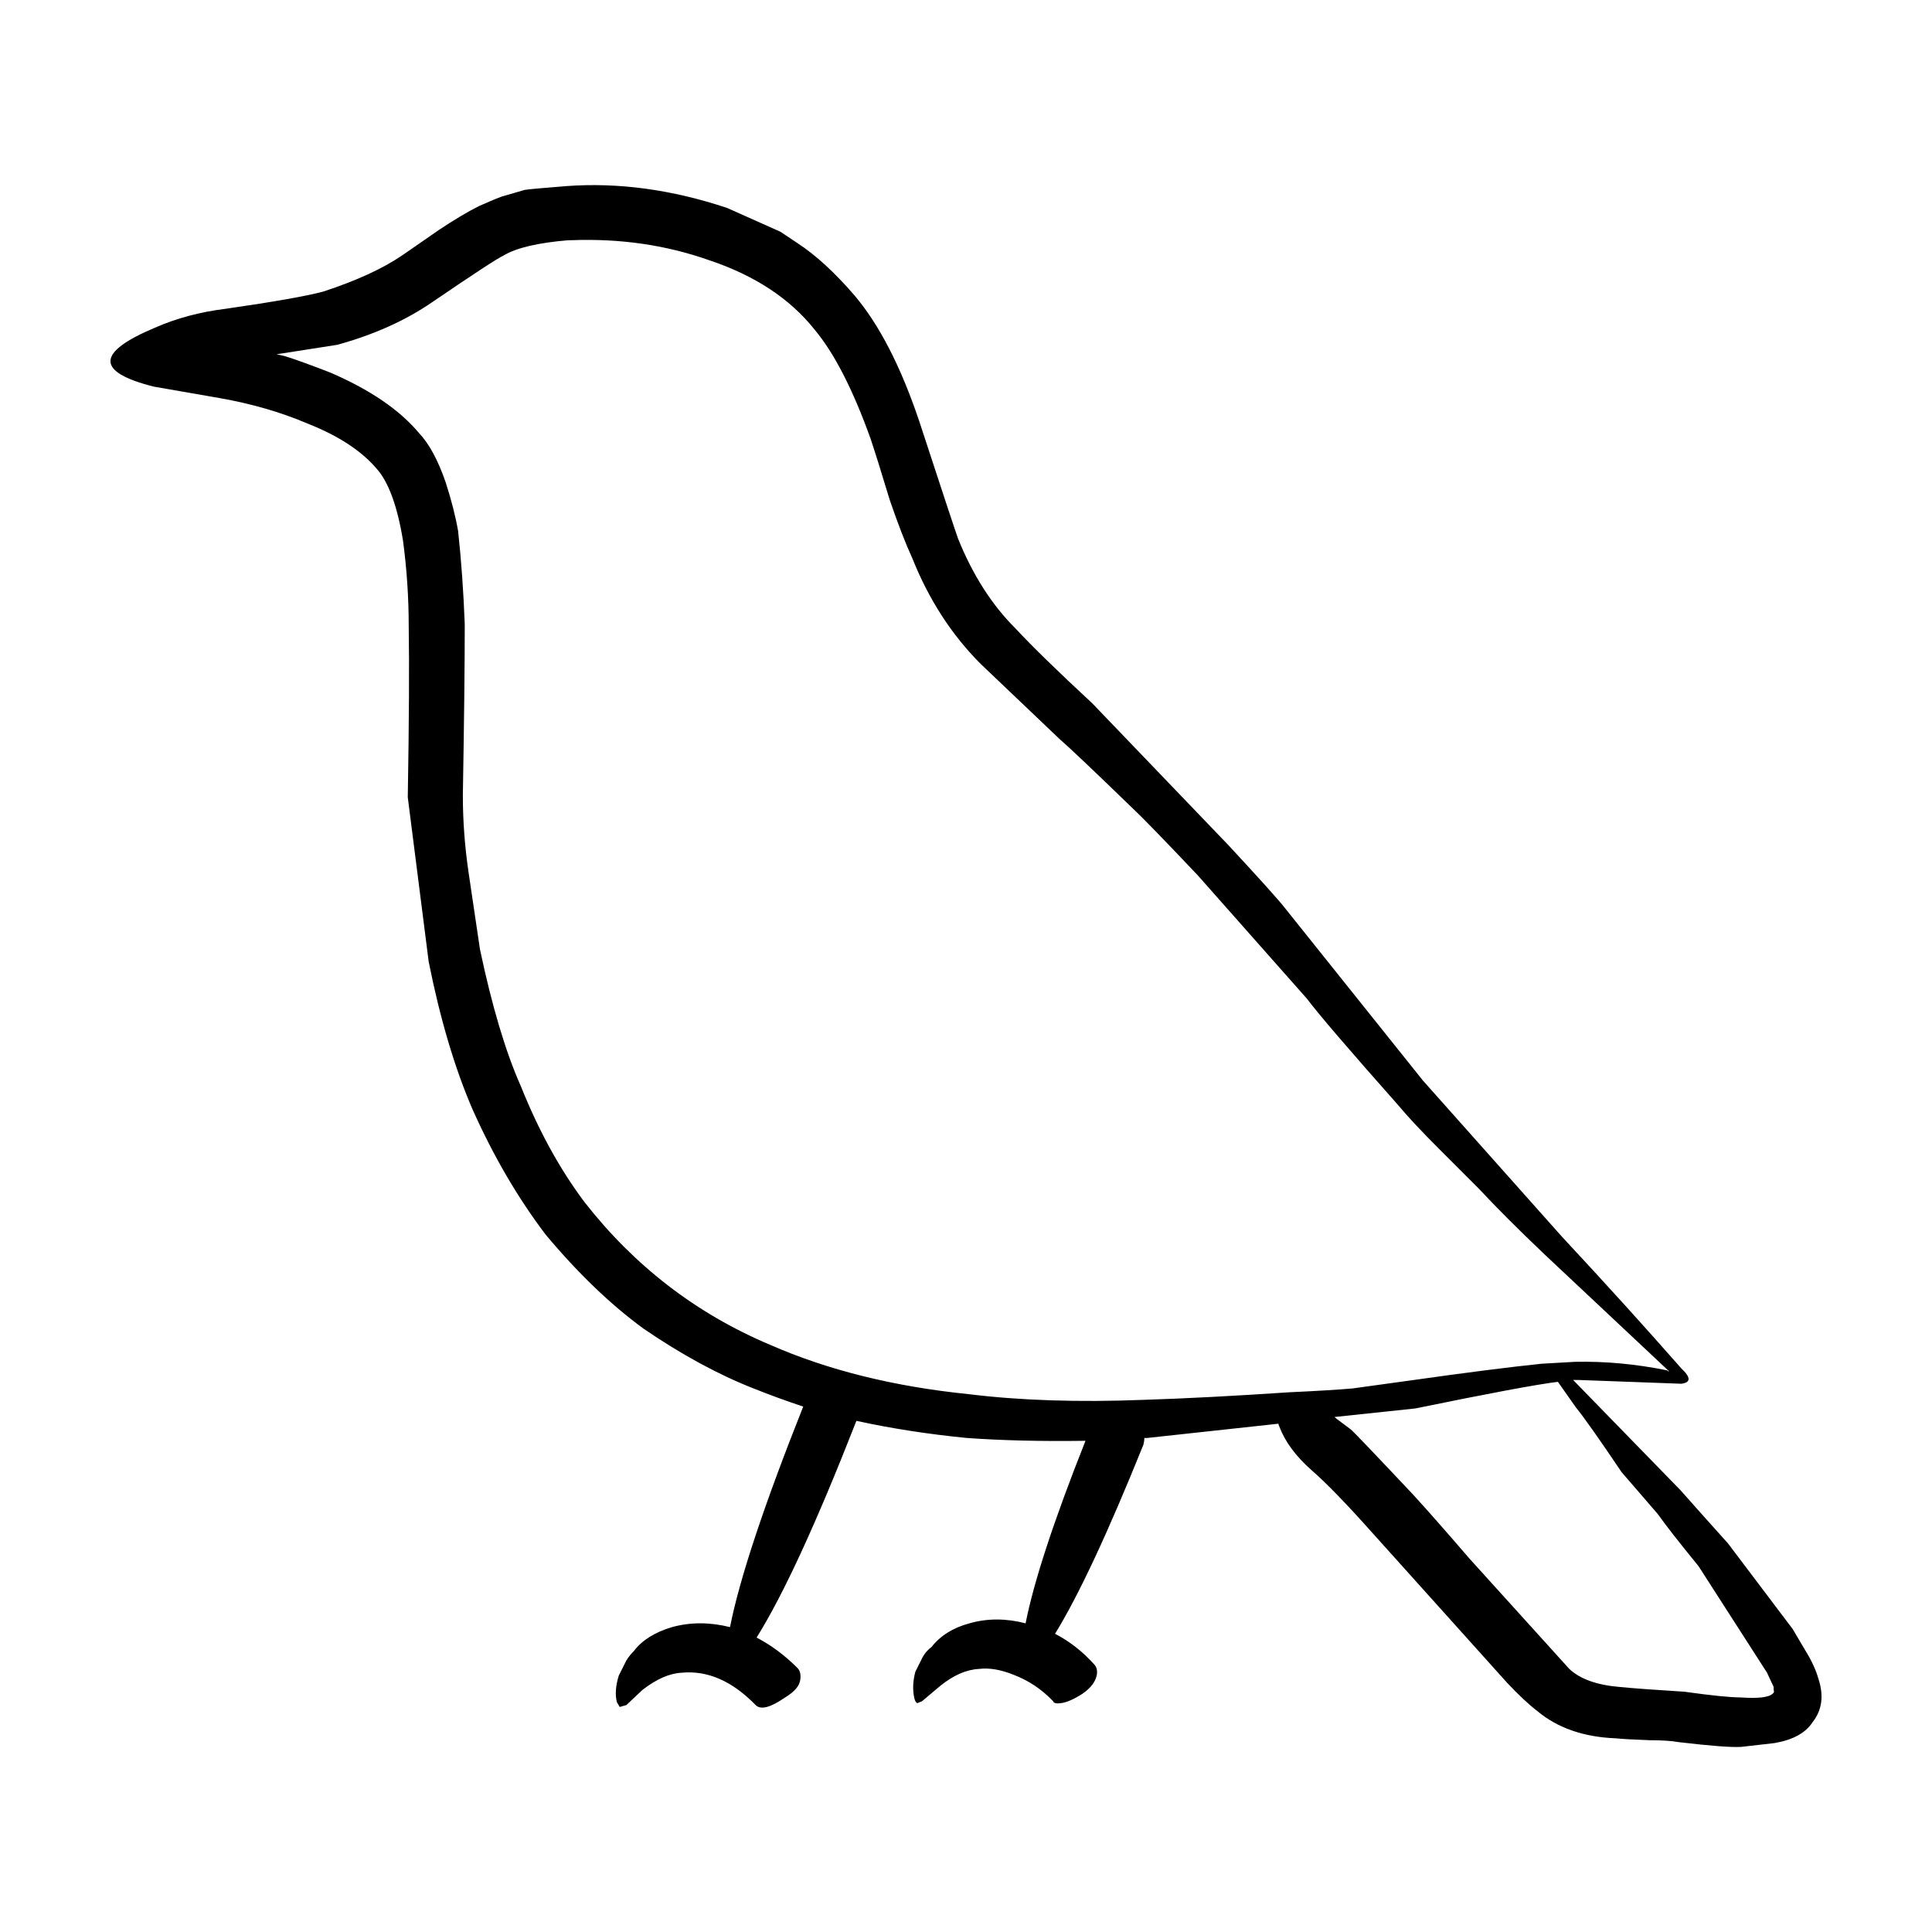
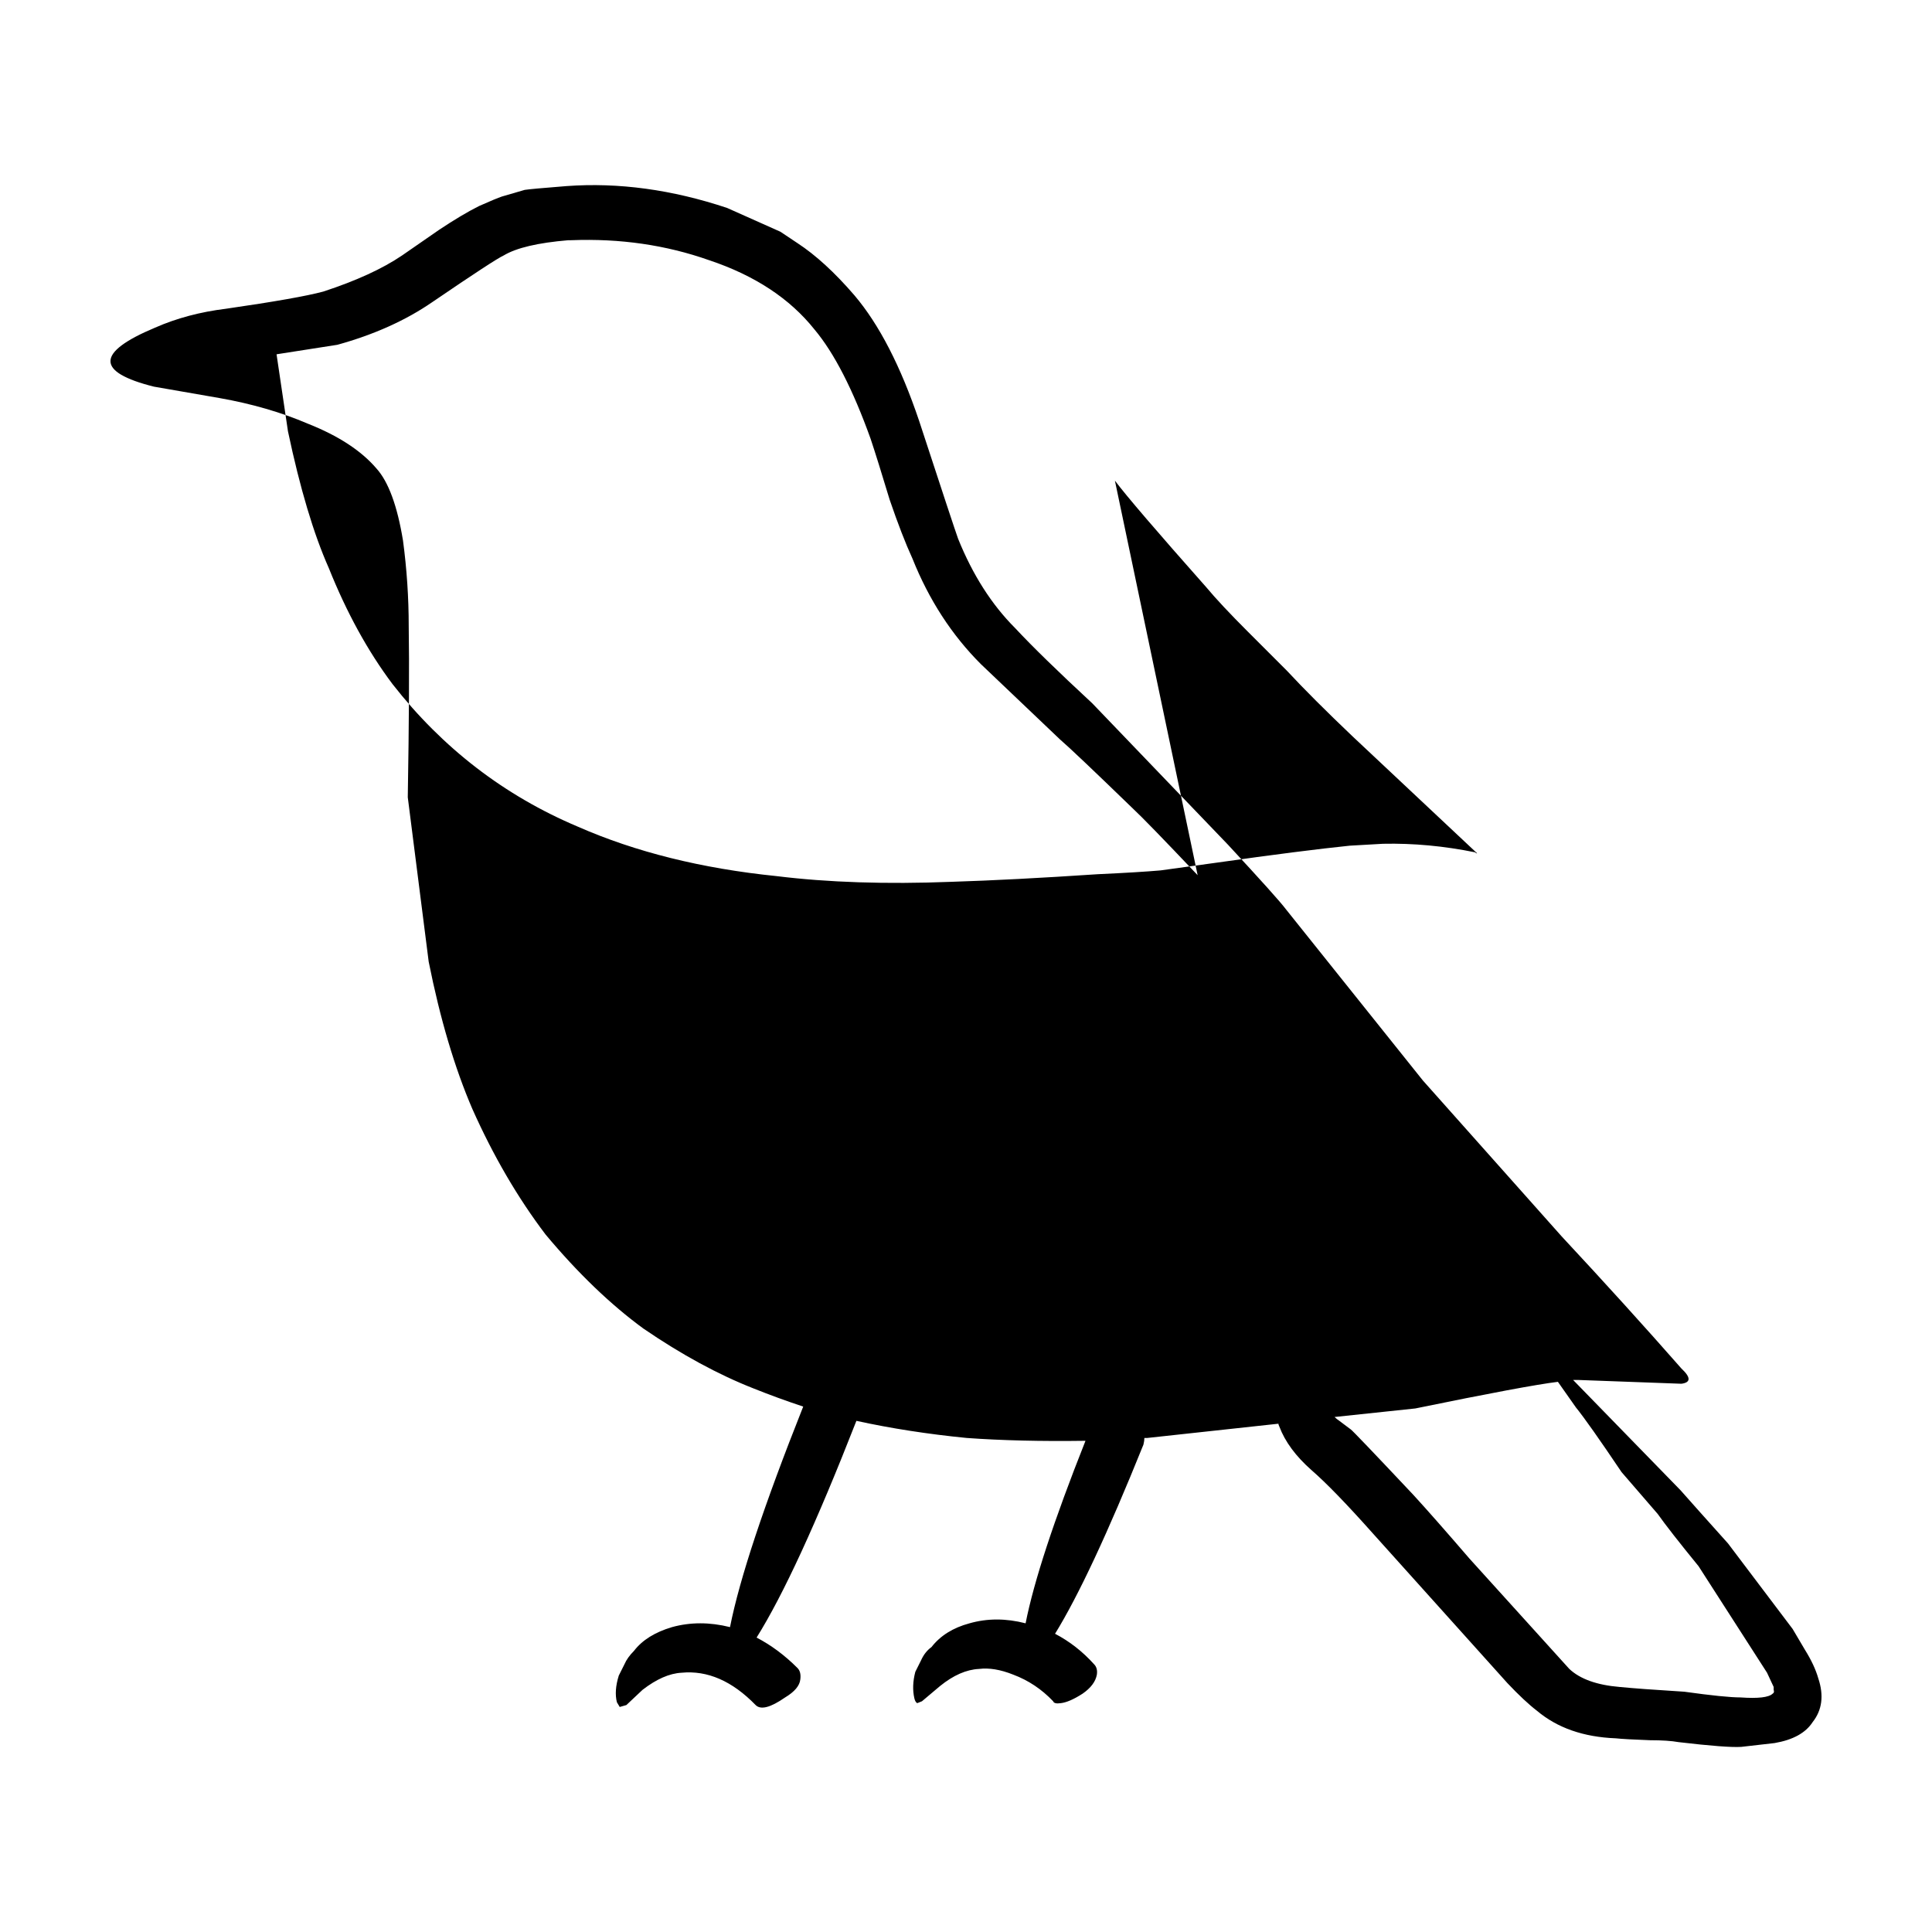
<svg xmlns="http://www.w3.org/2000/svg" fill="#000000" width="800px" height="800px" version="1.1" viewBox="144 144 512 512">
-   <path d="m613.79 592.82c0.332-0.168 0.418-0.504 0.25-1.008v-0.754l-1.762-3.777-18.137-28.215c-5.211-6.383-8.816-11.004-10.832-13.855l-9.574-11.082c-5.879-8.73-9.906-14.445-12.09-17.129l-4.785-6.801c-5.543 0.672-18.137 3.023-37.785 7.055l-21.41 2.266c0.336 0.332 0.754 0.672 1.258 1.008l3.023 2.266c0.336 0.168 5.879 5.965 16.625 17.383 3.691 4.031 8.645 9.656 14.863 16.879l26.449 29.223c2.856 2.684 7.305 4.281 13.352 4.785 3.359 0.336 9.07 0.754 17.129 1.258 7.219 1.008 12.176 1.512 14.863 1.512 4.699 0.332 7.551-0.004 8.562-1.012zm-180.37-262.48 36.023 37.535c8.73 9.406 13.855 15.113 15.367 17.129l36.273 45.344 36.777 41.312c11.422 12.258 22 23.93 31.738 35.016 2.519 2.352 2.519 3.691 0 4.031-4.535-0.168-13.684-0.504-27.457-1.008h-1.258l28.465 29.223c2.519 2.852 6.715 7.559 12.594 14.105l17.129 22.672 3.273 5.543c1.676 2.684 2.856 5.203 3.527 7.559 1.512 4.535 1.008 8.398-1.512 11.586-1.848 2.856-5.211 4.707-10.078 5.543l-8.816 1.008c-2.519 0.168-8.062-0.25-16.625-1.258-1.848-0.336-4.367-0.504-7.559-0.504-4.535-0.168-7.559-0.336-9.07-0.504-8.566-0.332-15.531-2.769-20.906-7.305-2.188-1.676-4.785-4.109-7.809-7.305l-35.77-39.801c-6.883-7.727-12.258-13.266-16.121-16.625-4.195-3.691-7.055-7.559-8.566-11.586-0.168-0.336-0.25-0.59-0.25-0.754l-34.762 3.777h-0.754c0 0.504-0.086 1.09-0.25 1.762-9.406 23.348-17.215 40.055-23.426 50.129 3.863 2.016 7.305 4.707 10.328 8.062 0.672 0.672 0.926 1.594 0.754 2.769-0.332 1.848-1.594 3.527-3.777 5.039-2.348 1.512-4.281 2.352-5.793 2.519-1.176 0.172-1.848 0-2.016-0.504-3.023-3.188-6.551-5.543-10.578-7.055-3.359-1.344-6.383-1.848-9.07-1.512-3.359 0.168-6.801 1.676-10.328 4.535l-4.785 4.031-1.258 0.504c-0.336-0.168-0.59-0.59-0.754-1.258-0.504-2.18-0.418-4.535 0.25-7.055l1.512-3.023c0.676-1.512 1.598-2.684 2.769-3.527 2.352-3.023 5.707-5.125 10.078-6.297 4.699-1.344 9.656-1.344 14.863 0 2.188-11.082 7.473-27.207 15.871-48.367-11.754 0.168-22.254-0.086-31.488-0.754-10.246-1.008-19.984-2.519-29.223-4.535-10.578 27.039-19.398 46.184-26.449 57.434 3.863 2.016 7.473 4.699 10.832 8.062 0.676 0.676 0.926 1.676 0.754 3.023-0.172 1.676-1.512 3.273-4.031 4.785-3.863 2.684-6.465 3.359-7.809 2.016-6.211-6.383-12.762-9.234-19.648-8.566-3.188 0.172-6.637 1.676-10.328 4.535l-4.281 4.031-1.762 0.504-0.754-1.258c-0.504-2.016-0.332-4.367 0.504-7.055l1.512-3.023c0.504-1.176 1.344-2.352 2.519-3.527 2.18-2.852 5.543-4.953 10.078-6.297 4.867-1.344 9.992-1.344 15.367 0 2.519-12.762 8.984-32.242 19.398-58.441-4.535-1.512-8.902-3.102-13.098-4.785-9.406-3.691-19.145-8.984-29.223-15.871-8.73-6.383-17.383-14.695-25.945-24.938-7.387-9.738-13.855-20.824-19.398-33.25-4.707-10.918-8.566-23.93-11.586-39.047l-5.543-43.578c0.336-19.984 0.418-35.102 0.25-45.344 0-7.559-0.504-15.113-1.512-22.672-1.512-9.234-3.863-15.617-7.055-19.145-4.031-4.707-10.078-8.652-18.137-11.84-7.055-3.023-14.863-5.289-23.426-6.801l-17.383-3.023c-15.453-3.863-15.367-9.07 0.25-15.617 5.707-2.519 12.004-4.195 18.895-5.039 12.762-1.848 21.328-3.359 25.695-4.535 8.73-2.852 15.703-6.047 20.906-9.574 2.188-1.512 5.457-3.777 9.824-6.801 4.031-2.684 7.559-4.785 10.578-6.297 3.023-1.344 5.039-2.18 6.047-2.519l6.047-1.762c1.008-0.168 4.699-0.504 11.082-1.008 13.77-1.008 27.961 0.922 42.57 5.793l14.105 6.297 4.535 3.023c4.871 3.188 9.91 7.809 15.113 13.855 6.551 7.723 12.262 18.809 17.129 33.25 6.211 18.977 9.656 29.387 10.328 31.234 3.863 9.574 8.902 17.469 15.113 23.68 4.527 4.863 11.328 11.492 20.398 19.891zm27.965 45.594c-9.07-9.574-14.781-15.453-17.129-17.633-10.578-10.242-17.043-16.375-19.398-18.391l-20.906-19.902c-7.727-7.723-13.77-17.043-18.137-27.961-1.848-4.031-3.863-9.234-6.047-15.617-2.18-7.227-3.863-12.594-5.039-16.121-4.699-13.098-9.656-22.758-14.863-28.969-6.551-8.227-15.871-14.359-27.961-18.391-11.422-4.031-23.594-5.793-36.527-5.289h-0.754c-8.062 0.672-13.77 2.016-17.129 4.031-1.512 0.672-7.809 4.785-18.895 12.344-7.055 4.867-15.453 8.645-25.191 11.336l-16.121 2.519c0.84 0.168 1.598 0.332 2.266 0.504 2.684 0.84 6.629 2.266 11.84 4.281 10.578 4.535 18.477 9.91 23.68 16.121 2.691 2.852 5.039 7.219 7.055 13.098 1.512 4.699 2.606 8.984 3.273 12.848 0.84 7.723 1.426 15.957 1.762 24.688 0 10.746-0.168 25.859-0.504 45.344 0 6.715 0.504 13.523 1.512 20.402l3.023 20.402c3.188 15.113 6.801 27.207 10.832 36.273 4.707 11.754 10.328 22 16.879 30.73 13.266 16.965 29.641 29.559 49.121 37.785 15.281 6.715 32.832 11.082 52.648 13.098 13.602 1.676 29.055 2.188 46.352 1.512 10.746-0.336 23.68-1.008 38.793-2.016 7.219-0.332 12.762-0.672 16.625-1.008l14.609-2.016c15.453-2.188 27.293-3.691 35.52-4.535l8.816-0.504c8.062-0.172 16.203 0.59 24.434 2.266l0.25 0.25h0.25l-33-30.984c-7.055-6.715-12.848-12.508-17.383-17.383l-10.328-10.328c-4.871-4.867-8.566-8.816-11.082-11.84-13.098-14.781-21.16-24.184-24.184-28.215z" fill-rule="evenodd" />
+   <path d="m613.79 592.82c0.332-0.168 0.418-0.504 0.25-1.008v-0.754l-1.762-3.777-18.137-28.215c-5.211-6.383-8.816-11.004-10.832-13.855l-9.574-11.082c-5.879-8.73-9.906-14.445-12.09-17.129l-4.785-6.801c-5.543 0.672-18.137 3.023-37.785 7.055l-21.41 2.266c0.336 0.332 0.754 0.672 1.258 1.008l3.023 2.266c0.336 0.168 5.879 5.965 16.625 17.383 3.691 4.031 8.645 9.656 14.863 16.879l26.449 29.223c2.856 2.684 7.305 4.281 13.352 4.785 3.359 0.336 9.07 0.754 17.129 1.258 7.219 1.008 12.176 1.512 14.863 1.512 4.699 0.332 7.551-0.004 8.562-1.012zm-180.37-262.48 36.023 37.535c8.73 9.406 13.855 15.113 15.367 17.129l36.273 45.344 36.777 41.312c11.422 12.258 22 23.93 31.738 35.016 2.519 2.352 2.519 3.691 0 4.031-4.535-0.168-13.684-0.504-27.457-1.008h-1.258l28.465 29.223c2.519 2.852 6.715 7.559 12.594 14.105l17.129 22.672 3.273 5.543c1.676 2.684 2.856 5.203 3.527 7.559 1.512 4.535 1.008 8.398-1.512 11.586-1.848 2.856-5.211 4.707-10.078 5.543l-8.816 1.008c-2.519 0.168-8.062-0.25-16.625-1.258-1.848-0.336-4.367-0.504-7.559-0.504-4.535-0.168-7.559-0.336-9.07-0.504-8.566-0.332-15.531-2.769-20.906-7.305-2.188-1.676-4.785-4.109-7.809-7.305l-35.77-39.801c-6.883-7.727-12.258-13.266-16.121-16.625-4.195-3.691-7.055-7.559-8.566-11.586-0.168-0.336-0.25-0.59-0.25-0.754l-34.762 3.777h-0.754c0 0.504-0.086 1.09-0.25 1.762-9.406 23.348-17.215 40.055-23.426 50.129 3.863 2.016 7.305 4.707 10.328 8.062 0.672 0.672 0.926 1.594 0.754 2.769-0.332 1.848-1.594 3.527-3.777 5.039-2.348 1.512-4.281 2.352-5.793 2.519-1.176 0.172-1.848 0-2.016-0.504-3.023-3.188-6.551-5.543-10.578-7.055-3.359-1.344-6.383-1.848-9.07-1.512-3.359 0.168-6.801 1.676-10.328 4.535l-4.785 4.031-1.258 0.504c-0.336-0.168-0.59-0.59-0.754-1.258-0.504-2.18-0.418-4.535 0.25-7.055l1.512-3.023c0.676-1.512 1.598-2.684 2.769-3.527 2.352-3.023 5.707-5.125 10.078-6.297 4.699-1.344 9.656-1.344 14.863 0 2.188-11.082 7.473-27.207 15.871-48.367-11.754 0.168-22.254-0.086-31.488-0.754-10.246-1.008-19.984-2.519-29.223-4.535-10.578 27.039-19.398 46.184-26.449 57.434 3.863 2.016 7.473 4.699 10.832 8.062 0.676 0.676 0.926 1.676 0.754 3.023-0.172 1.676-1.512 3.273-4.031 4.785-3.863 2.684-6.465 3.359-7.809 2.016-6.211-6.383-12.762-9.234-19.648-8.566-3.188 0.172-6.637 1.676-10.328 4.535l-4.281 4.031-1.762 0.504-0.754-1.258c-0.504-2.016-0.332-4.367 0.504-7.055l1.512-3.023c0.504-1.176 1.344-2.352 2.519-3.527 2.18-2.852 5.543-4.953 10.078-6.297 4.867-1.344 9.992-1.344 15.367 0 2.519-12.762 8.984-32.242 19.398-58.441-4.535-1.512-8.902-3.102-13.098-4.785-9.406-3.691-19.145-8.984-29.223-15.871-8.73-6.383-17.383-14.695-25.945-24.938-7.387-9.738-13.855-20.824-19.398-33.25-4.707-10.918-8.566-23.93-11.586-39.047l-5.543-43.578c0.336-19.984 0.418-35.102 0.25-45.344 0-7.559-0.504-15.113-1.512-22.672-1.512-9.234-3.863-15.617-7.055-19.145-4.031-4.707-10.078-8.652-18.137-11.84-7.055-3.023-14.863-5.289-23.426-6.801l-17.383-3.023c-15.453-3.863-15.367-9.07 0.25-15.617 5.707-2.519 12.004-4.195 18.895-5.039 12.762-1.848 21.328-3.359 25.695-4.535 8.73-2.852 15.703-6.047 20.906-9.574 2.188-1.512 5.457-3.777 9.824-6.801 4.031-2.684 7.559-4.785 10.578-6.297 3.023-1.344 5.039-2.18 6.047-2.519l6.047-1.762c1.008-0.168 4.699-0.504 11.082-1.008 13.77-1.008 27.961 0.922 42.57 5.793l14.105 6.297 4.535 3.023c4.871 3.188 9.91 7.809 15.113 13.855 6.551 7.723 12.262 18.809 17.129 33.25 6.211 18.977 9.656 29.387 10.328 31.234 3.863 9.574 8.902 17.469 15.113 23.68 4.527 4.863 11.328 11.492 20.398 19.891zm27.965 45.594c-9.07-9.574-14.781-15.453-17.129-17.633-10.578-10.242-17.043-16.375-19.398-18.391l-20.906-19.902c-7.727-7.723-13.77-17.043-18.137-27.961-1.848-4.031-3.863-9.234-6.047-15.617-2.18-7.227-3.863-12.594-5.039-16.121-4.699-13.098-9.656-22.758-14.863-28.969-6.551-8.227-15.871-14.359-27.961-18.391-11.422-4.031-23.594-5.793-36.527-5.289h-0.754c-8.062 0.672-13.77 2.016-17.129 4.031-1.512 0.672-7.809 4.785-18.895 12.344-7.055 4.867-15.453 8.645-25.191 11.336l-16.121 2.519l3.023 20.402c3.188 15.113 6.801 27.207 10.832 36.273 4.707 11.754 10.328 22 16.879 30.73 13.266 16.965 29.641 29.559 49.121 37.785 15.281 6.715 32.832 11.082 52.648 13.098 13.602 1.676 29.055 2.188 46.352 1.512 10.746-0.336 23.68-1.008 38.793-2.016 7.219-0.332 12.762-0.672 16.625-1.008l14.609-2.016c15.453-2.188 27.293-3.691 35.52-4.535l8.816-0.504c8.062-0.172 16.203 0.59 24.434 2.266l0.25 0.25h0.25l-33-30.984c-7.055-6.715-12.848-12.508-17.383-17.383l-10.328-10.328c-4.871-4.867-8.566-8.816-11.082-11.84-13.098-14.781-21.16-24.184-24.184-28.215z" fill-rule="evenodd" />
</svg>